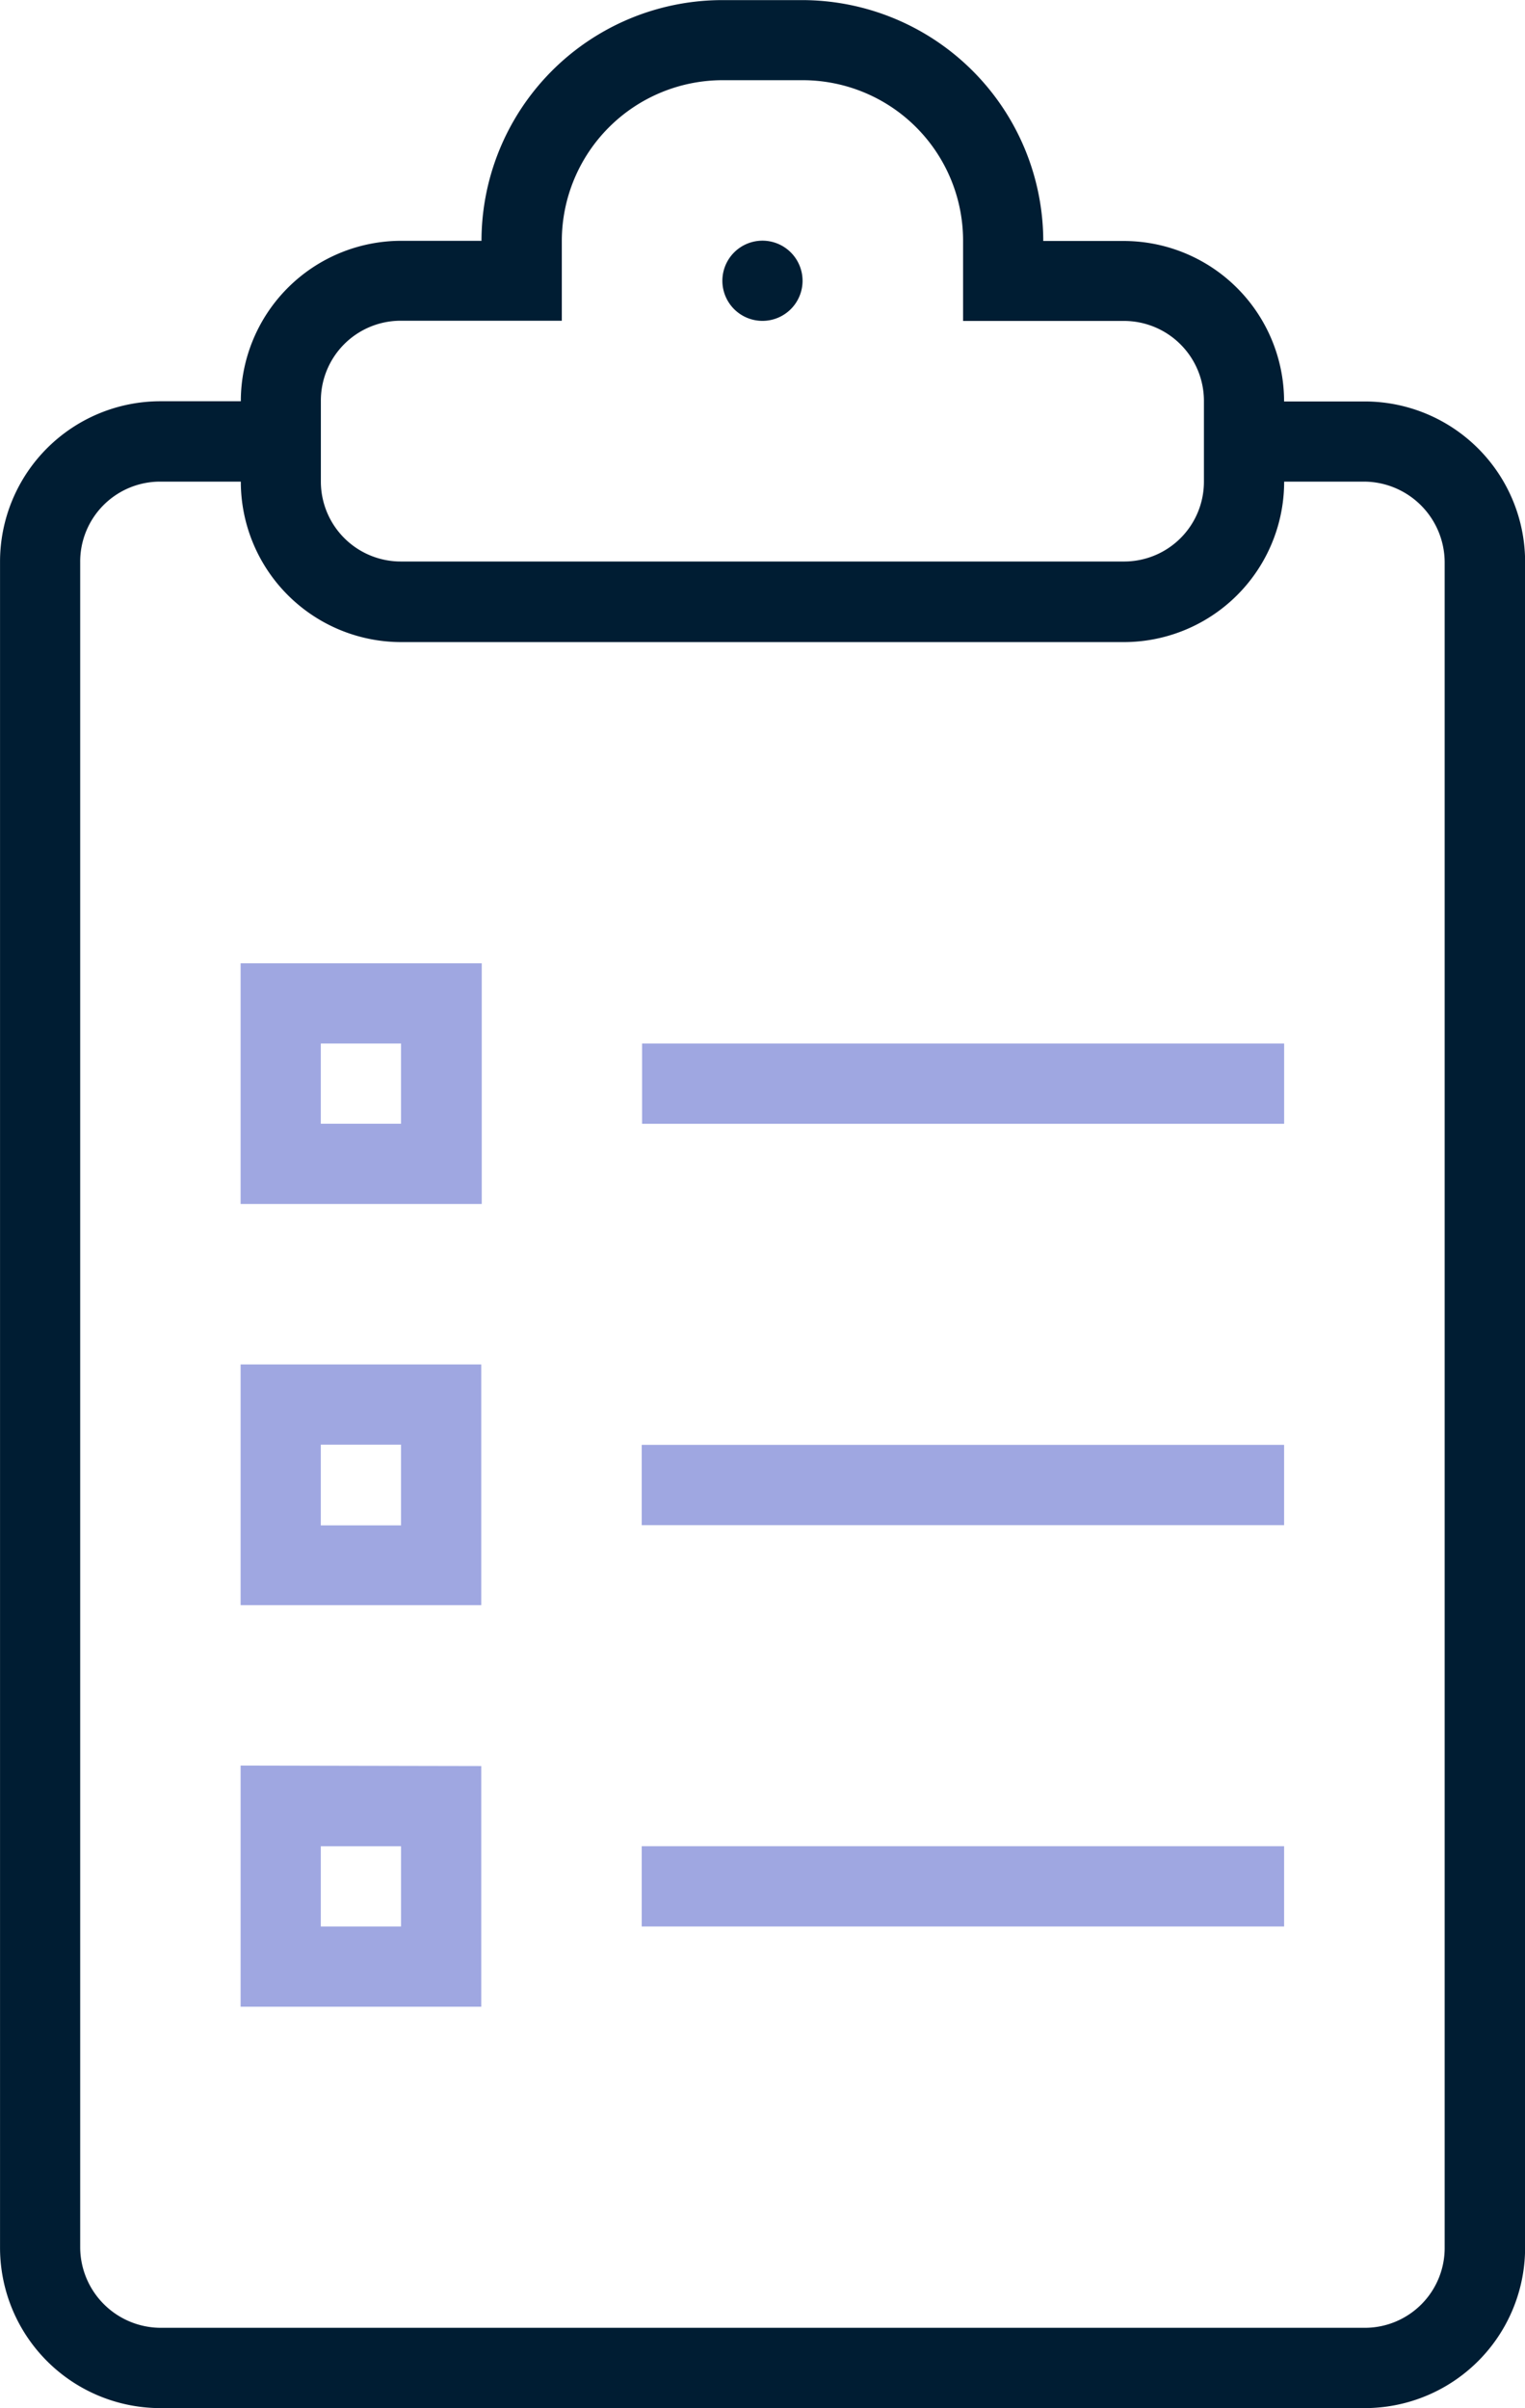
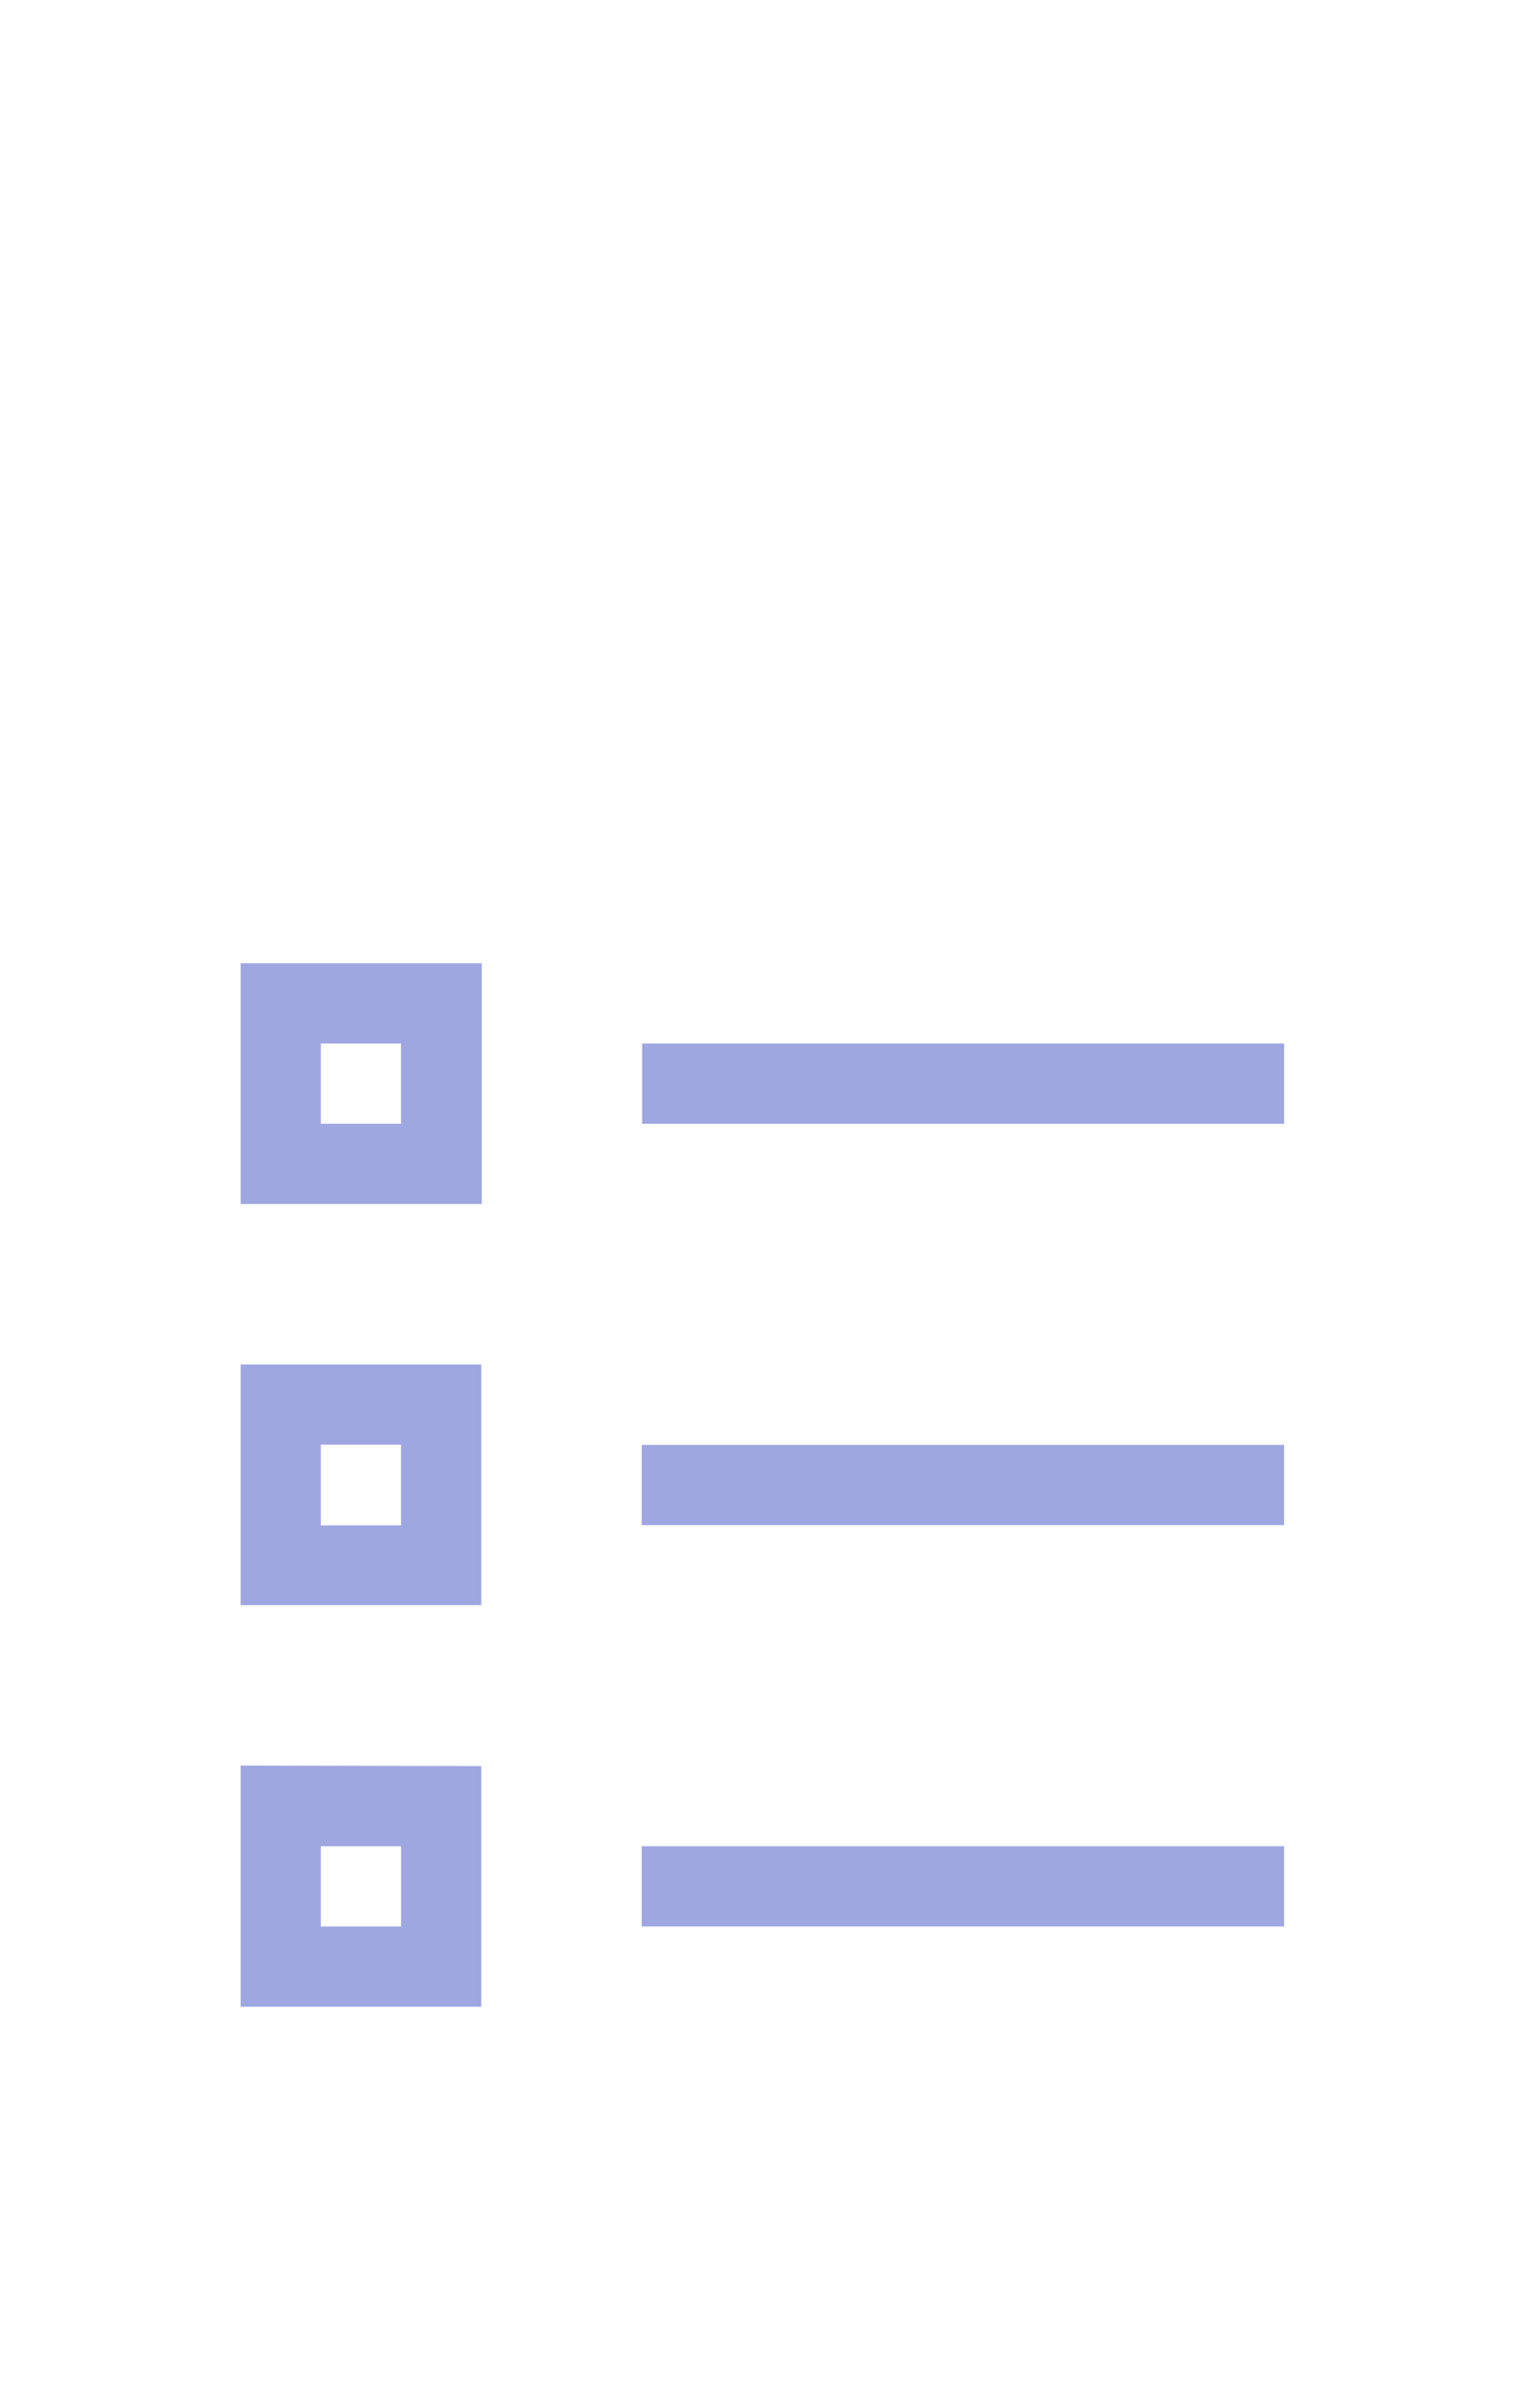
<svg xmlns="http://www.w3.org/2000/svg" width="43.322" height="68.4" viewBox="0 0 43.322 68.4">
  <g id="أدخل_البيانات" data-name="أدخل البيانات" transform="translate(934.549 -388.128)">
    <g id="Page-1" transform="translate(-934.549 388.128)">
      <g id="Group_55446" data-name="Group 55446">
        <g id="icon-40-clipboard-list">
-           <path id="clipboard-list" d="M-918.589,397.243v-2.28a4.57,4.57,0,0,1,4.571-4.557h2.257a4.558,4.558,0,0,1,4.571,4.544v2.294h4.571a2.272,2.272,0,0,1,2.271,2.273V401.8a2.267,2.267,0,0,1-2.258,2.277h-20.553a2.271,2.271,0,0,1-2.275-2.269v-2.287a2.269,2.269,0,0,1,2.252-2.283h4.592Zm-2.28-2.275h-2.273a4.559,4.559,0,0,0-4.566,4.549v.008h-2.283a4.558,4.558,0,0,0-4.557,4.557V451.96A4.558,4.558,0,0,0-930,456.528h34.219a4.557,4.557,0,0,0,4.557-4.558V404.1a4.558,4.558,0,0,0-4.547-4.569h-2.3a4.558,4.558,0,0,0-4.558-4.558h-2.283a6.856,6.856,0,0,0-6.861-6.842h-2.237a6.846,6.846,0,0,0-6.861,6.831Zm22.8,6.84h2.28a2.3,2.3,0,0,1,2.28,2.287V451.96a2.268,2.268,0,0,1-2.251,2.287h-34.231a2.294,2.294,0,0,1-2.28-2.287V404.095a2.271,2.271,0,0,1,2.251-2.287h2.312a4.558,4.558,0,0,0,4.557,4.558h20.516a4.556,4.556,0,0,0,4.566-4.549v-.008Zm-14.82-4.566a1.139,1.139,0,0,0,1.139-1.139,1.14,1.14,0,0,0-1.139-1.139,1.14,1.14,0,0,0-1.139,1.139,1.139,1.139,0,0,0,1.139,1.139Z" transform="translate(934.549 -388.128)" fill="#001d33" fill-rule="evenodd" />
-         </g>
+           </g>
      </g>
    </g>
    <rect id="Rectangle_11511" data-name="Rectangle 11511" width="18.24" height="2.28" transform="translate(-916.309 417.768)" fill="#9fa7e1" />
    <path id="Path_21118" data-name="Path 21118" d="M-929.6,407.94v6.836h6.85V407.94Zm4.557,4.557h-2.279v-2.279h2.279Z" transform="translate(1.886 7.55)" fill="#9fa7e1" fill-rule="evenodd" />
    <path id="Path_21119" data-name="Path 21119" d="M-929.6,416.19v6.836h6.836V416.19Zm4.557,4.571h-2.279v-2.293h2.279Z" transform="translate(1.886 10.694)" fill="#9fa7e1" fill-rule="evenodd" />
    <rect id="Rectangle_11512" data-name="Rectangle 11512" width="18.249" height="2.28" transform="translate(-916.319 429.168)" fill="#9fa7e1" />
    <path id="Path_21120" data-name="Path 21120" d="M-929.6,424.44v6.85h6.836v-6.836Zm4.557,4.571h-2.279v-2.279h2.279Z" transform="translate(1.886 13.837)" fill="#9fa7e1" fill-rule="evenodd" />
    <rect id="Rectangle_11513" data-name="Rectangle 11513" width="18.249" height="2.28" transform="translate(-916.319 440.568)" fill="#9fa7e1" />
  </g>
</svg>